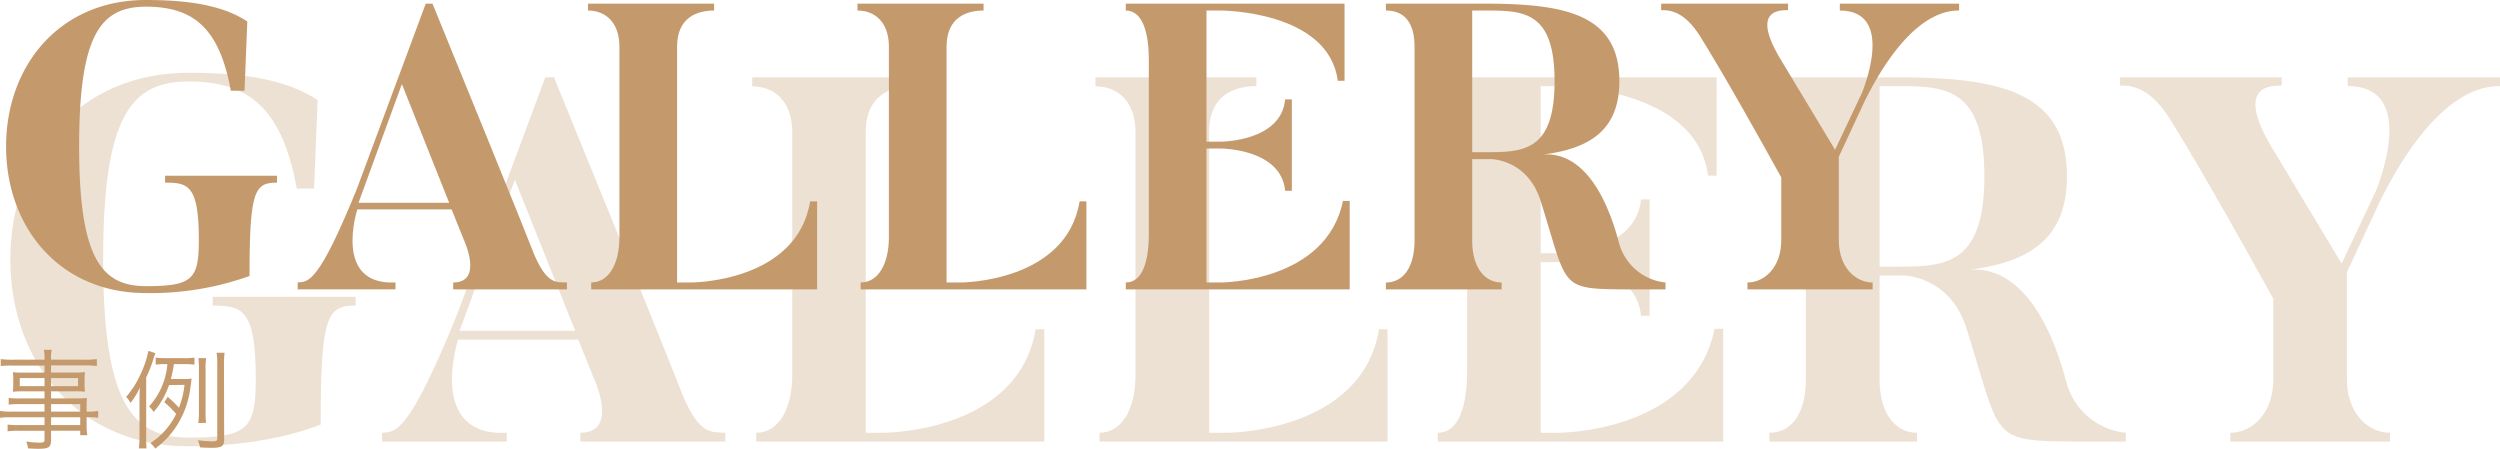
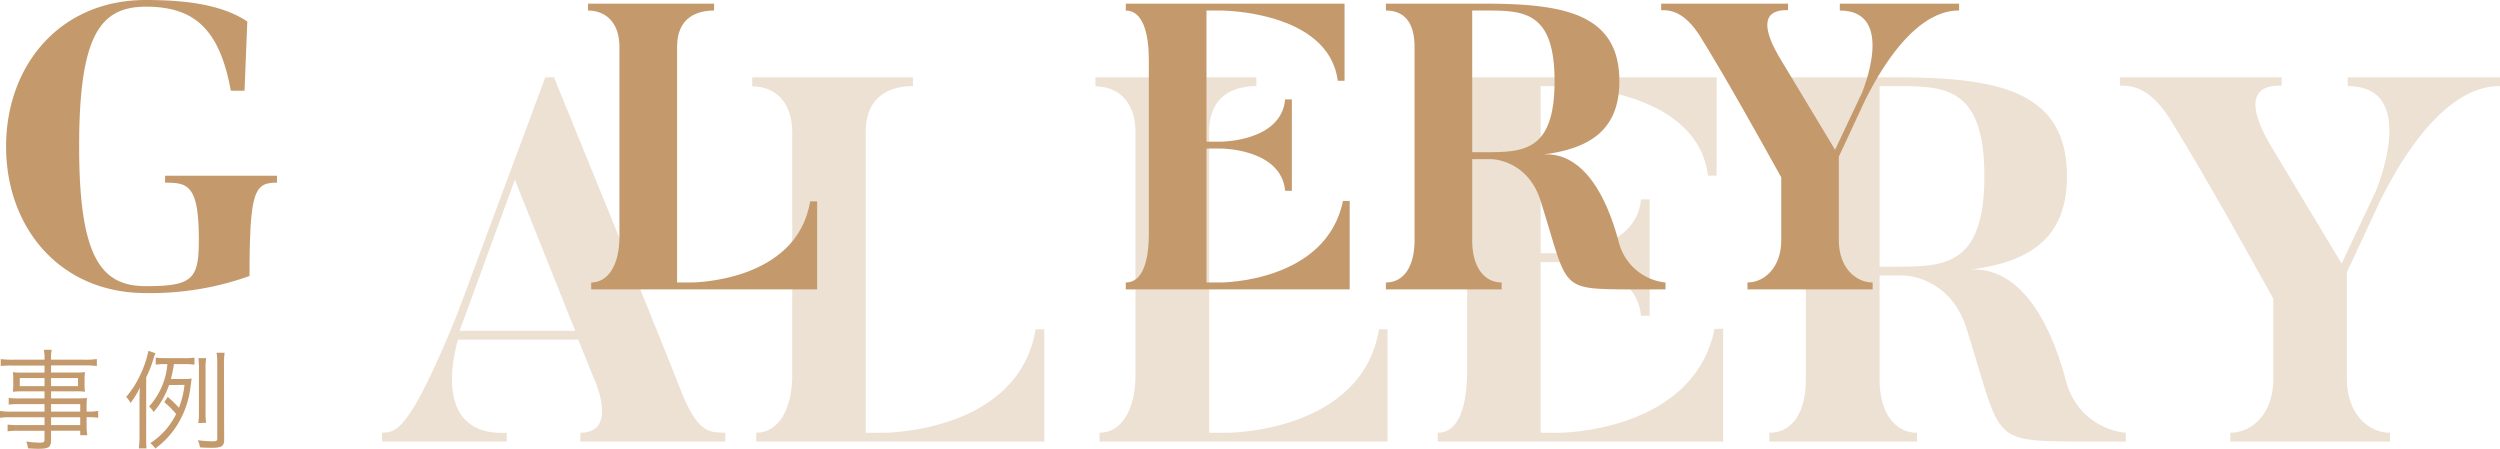
<svg xmlns="http://www.w3.org/2000/svg" viewBox="0 0 505.43 90.74">
  <defs>
    <style>.cls-1{fill:#c49a6d;}.cls-2{opacity:0.3;}</style>
  </defs>
  <g id="レイヤー_2" data-name="レイヤー 2">
    <g id="レイヤー_2-2" data-name="レイヤー 2">
      <path class="cls-1" d="M9,81.7H3.83a13.72,13.72,0,0,0-2.07.11V80.44a12.61,12.61,0,0,0,2.11.11H9V79.12H4.4a14.81,14.81,0,0,0-1.8.09,11.34,11.34,0,0,0,.08-1.47v-1a12,12,0,0,0-.08-1.5,13.8,13.8,0,0,0,1.82.09H9V73.91H2.62A18.65,18.65,0,0,0,.15,74V72.59a16.27,16.27,0,0,0,2.51.13H9a8.87,8.87,0,0,0-.13-2h1.6a7.31,7.31,0,0,0-.15,2h6.73a16.4,16.4,0,0,0,2.53-.13V74a19.23,19.23,0,0,0-2.48-.13H10.32v1.45h5.06a13.29,13.29,0,0,0,1.8-.09,11.82,11.82,0,0,0-.08,1.5v1a11.44,11.44,0,0,0,.08,1.47,14.68,14.68,0,0,0-1.78-.09H10.32v1.43h4.8a23.57,23.57,0,0,0,2.46-.08,18.21,18.21,0,0,0-.07,1.82v.93a11.09,11.09,0,0,0,2.34-.14v1.39a14.8,14.8,0,0,0-2.34-.11v1.43a12.57,12.57,0,0,0,.14,2.2H16.22v-.9h-5.9v1.83c0,1.51-.44,1.82-2.57,1.82-.47,0-.86,0-2.1-.09a3.56,3.56,0,0,0-.37-1.38A19.58,19.58,0,0,0,8,89.49c.79,0,1-.11,1-.6v-1.8H3.7a14.37,14.37,0,0,0-2.16.11V85.83a13,13,0,0,0,2.11.11H9V84.36H2.4a15.69,15.69,0,0,0-2.4.11V83.08a13.84,13.84,0,0,0,2.4.14H9ZM4,76.44v1.63H9V76.44Zm6.32,1.63h5.46V76.44H10.32Zm5.9,5.15V81.7h-5.9v1.52Zm-5.9,2.72h5.9V84.36h-5.9Z" />
      <path class="cls-1" d="M29.55,87.92c0,1.32,0,2,.08,2.73H28.07A21.63,21.63,0,0,0,28.2,88V81.57c0-1.24,0-2.09.09-3.22a16.12,16.12,0,0,1-1.91,3.13,4.14,4.14,0,0,0-.88-1.23,18.78,18.78,0,0,0,2.84-4.43A20.66,20.66,0,0,0,30,70.94l1.43.46c-.11.26-.22.55-.36,1a24.77,24.77,0,0,1-1.51,3.89Zm4.62-10.07a16.45,16.45,0,0,1-3.11,5.45,5.06,5.06,0,0,0-.92-1.12,14.56,14.56,0,0,0,3.7-8.56h-.49a11.1,11.1,0,0,0-1.87.11V72.3a14.77,14.77,0,0,0,2,.11H37.2a13.57,13.57,0,0,0,2.12-.11v1.43a12.7,12.7,0,0,0-2-.11H35.16a24.11,24.11,0,0,1-.62,3H37a10,10,0,0,0,1.74-.09l-.05.4-.2,1.47a18.5,18.5,0,0,1-2.88,7.86,17.11,17.11,0,0,1-4.22,4.42,5,5,0,0,0-1-1.1,14.59,14.59,0,0,0,5.22-5.88,17.49,17.49,0,0,0-2.4-2.39l.7-1.08a27.51,27.51,0,0,1,2.27,2.2,17.63,17.63,0,0,0,1.12-4.62Zm11.15,11c0,1.35-.48,1.68-2.44,1.68-.62,0-1.43,0-2.46-.09A5.29,5.29,0,0,0,40,89a25.5,25.5,0,0,0,2.86.22c.9,0,1.06-.09,1.06-.55V73.82a16.08,16.08,0,0,0-.13-2.51h1.62a18.73,18.73,0,0,0-.13,2.51Zm-5.23-3.32a15.73,15.73,0,0,0,.13-2.26V74.66a15.62,15.62,0,0,0-.11-2.25h1.58a12.16,12.16,0,0,0-.13,2.25v8.56a14.18,14.18,0,0,0,.11,2.26Z" />
      <g class="cls-2">
-         <path class="cls-1" d="M71.9,60v1.78c-5.74,0-7.07,2-7.07,24.05-6.36,2.52-15.79,4.4-26.75,4.4-22.15,0-36-16.95-36-37.76s13.83-37.76,36-37.76c10.66,0,19.78,1.25,26.14,5.54L63.5,38.12H60C57,21.8,50.27,16.47,38.08,16.47c-11.69,0-17.23,7.21-17.23,36s5.74,36,17.23,36c12,0,13.63-1.78,13.63-11.92,0-14.23-2.87-14.75-8.71-14.75V60Z" />
        <path class="cls-1" d="M146.64,87.49v1.78H117.32V87.49c8,0,2.66-11.19,2.66-11.19l-3.07-7.64H92.61s-6.35,19.67,9.84,18.83v1.78H77.24V87.49c2.66-.21,5.22.63,15.27-24.16l17.73-47.7H112c25.11,61.5,26,64.22,26,64.22C141.51,88.22,144,87.28,146.64,87.49ZM116.29,66.88l-12.2-30.54L92.92,66.88Z" />
        <path class="cls-1" d="M211.12,66.57v22.7H152.89V87.49c4.41,0,7.28-4.6,7.28-11.72v-49c0-6.38-3.69-9.31-8.1-9.31V15.63h32.5v1.78c-4.41,0-9.54,1.78-9.54,9.31V87.49h3.69s27.17,0,30.65-20.92Z" />
        <path class="cls-1" d="M280.52,66.57v22.7H222.29V87.49c4.41,0,7.28-4.6,7.28-11.72v-49c0-6.38-3.69-9.31-8.1-9.31V15.63H254v1.78c-4.41,0-9.54,1.78-9.54,9.31V87.49h3.69s27.17,0,30.65-20.92Z" />
        <path class="cls-1" d="M348.38,66.46V89.27H290.67V87.49c4.3,0,5.94-5.44,5.94-12.55V30.06c0-6.48-1.43-12.65-5.94-12.65V15.63h56.38V35.5h-1.74C343,17.41,315.17,17.41,315.17,17.41h-3.69V51.19h3.69s15.58,0,16.6-10.88h1.75V63.85h-1.75C330.75,53,315.17,53,315.17,53h-3.69V87.49h3.69s27.16,0,31.47-21Z" />
        <path class="cls-1" d="M429.78,87.49v1.78h-9.43c-18.25-.11-15.59-.11-22.76-22.81-3.38-10.77-12.82-10.77-12.82-10.77H380V76.61c0,7.11,3.28,10.88,7.58,10.88v1.78H357.71V87.49c4.41,0,7.38-3.77,7.38-10.88V26.72c0-6.49-2.87-9.31-7.38-9.31V15.63h25.42c20.4,0,34.75,2.51,34.75,20,0,12.76-7.79,17.47-20,18.93,6.66-.73,14.86,3.87,19.88,22.7A13.87,13.87,0,0,0,429.78,87.49Zm-28.6-51.88c0-18.2-8.1-18.2-18.05-18.2H380v36.5h3.17C393.08,53.91,401.18,53.81,401.18,35.61Z" />
        <path class="cls-1" d="M505.43,15.63v1.78c-2.66,0-12.71.21-24.19,23.11l-6.77,14.54V76.61c0,7.11,4.41,10.88,8.72,10.88v1.78H450.9V87.49c4.3,0,8.71-3.77,8.71-10.88V60.4c-15.07-27.2-20-34.83-20-34.83-4.51-7.95-8.41-8.27-11-8.27V15.63h32.7V17.3c-2.15,0-9.33-.1-2.36,11.93l14.46,24.05,6.87-14.53s9.12-21.34-5.64-21.34V15.63Z" />
      </g>
      <path class="cls-1" d="M56,35.53v1.4c-4.51,0-5.55,1.56-5.55,18.87a59.34,59.34,0,0,1-21,3.45C12.09,59.25,1.23,46,1.23,29.62S12.09,0,29.46,0C37.82,0,45,1,50,4.35l-.56,14H46.67c-2.34-12.8-7.64-17-17.21-17C20.29,1.39,16,7.06,16,29.62s4.5,28.23,13.51,28.23c9.41,0,10.69-1.39,10.69-9.35,0-11.16-2.25-11.57-6.83-11.57v-1.4Z" />
-       <path class="cls-1" d="M114.62,57.11v1.4h-23v-1.4c6.27,0,2.09-8.78,2.09-8.78l-2.41-6H72.24s-5,15.43,7.72,14.77v1.4H60.18v-1.4c2.09-.16,4.1.5,12-19L86.07.74h1.37c19.7,48.25,20.42,50.38,20.42,50.38C110.6,57.69,112.53,57,114.62,57.11ZM90.81,41,81.25,17,72.48,41Z" />
      <path class="cls-1" d="M165.2,40.7V58.51H119.52v-1.4c3.46,0,5.71-3.61,5.71-9.19V9.44c0-5-2.89-7.31-6.35-7.31V.74h25.49V2.13c-3.46,0-7.48,1.4-7.48,7.31V57.11h2.9s21.31,0,24-16.41Z" />
-       <path class="cls-1" d="M219.64,40.7V58.51H174v-1.4c3.46,0,5.71-3.61,5.71-9.19V9.44c0-5-2.89-7.31-6.35-7.31V.74h25.49V2.13c-3.46,0-7.48,1.4-7.48,7.31V57.11h2.9s21.31,0,24-16.41Z" />
      <path class="cls-1" d="M272.87,40.62V58.51H227.6v-1.4c3.38,0,4.66-4.26,4.66-9.84V12.06c0-5.09-1.12-9.93-4.66-9.93V.74h44.23V16.33h-1.37c-1.85-14.2-23.64-14.2-23.64-14.2h-2.9V28.64h2.9s12.22,0,13-8.54h1.36V38.57h-1.36c-.81-8.54-13-8.54-13-8.54h-2.9V57.11h2.9s21.31,0,24.69-16.49Z" />
      <path class="cls-1" d="M336.72,57.11v1.4h-7.4c-14.31-.08-12.22-.08-17.85-17.89-2.65-8.45-10.05-8.45-10.05-8.45h-3.78V48.58c0,5.58,2.57,8.53,5.95,8.53v1.4h-23.4v-1.4c3.46,0,5.79-3,5.79-8.53V9.44c0-5.09-2.25-7.31-5.79-7.31V.74h19.94c16,0,27.26,2,27.26,15.67,0,10-6.11,13.71-15.68,14.86,5.23-.58,11.66,3,15.6,17.8A10.87,10.87,0,0,0,336.72,57.11Zm-22.43-40.7c0-14.28-6.36-14.28-14.16-14.28h-2.49V30.77h2.49C307.93,30.77,314.29,30.69,314.29,16.41Z" />
      <path class="cls-1" d="M396.07.74V2.13c-2.09,0-10,.17-19,18.14l-5.31,11.41v16.9c0,5.58,3.46,8.53,6.84,8.53v1.4H353.29v-1.4c3.38,0,6.83-3,6.83-8.53V35.86C348.3,14.52,344.44,8.53,344.44,8.53c-3.54-6.23-6.59-6.48-8.6-6.48V.74h25.65V2.05c-1.69,0-7.32-.08-1.85,9.36L371,30.28l5.39-11.41s7.15-16.74-4.43-16.74V.74Z" />
    </g>
  </g>
</svg>